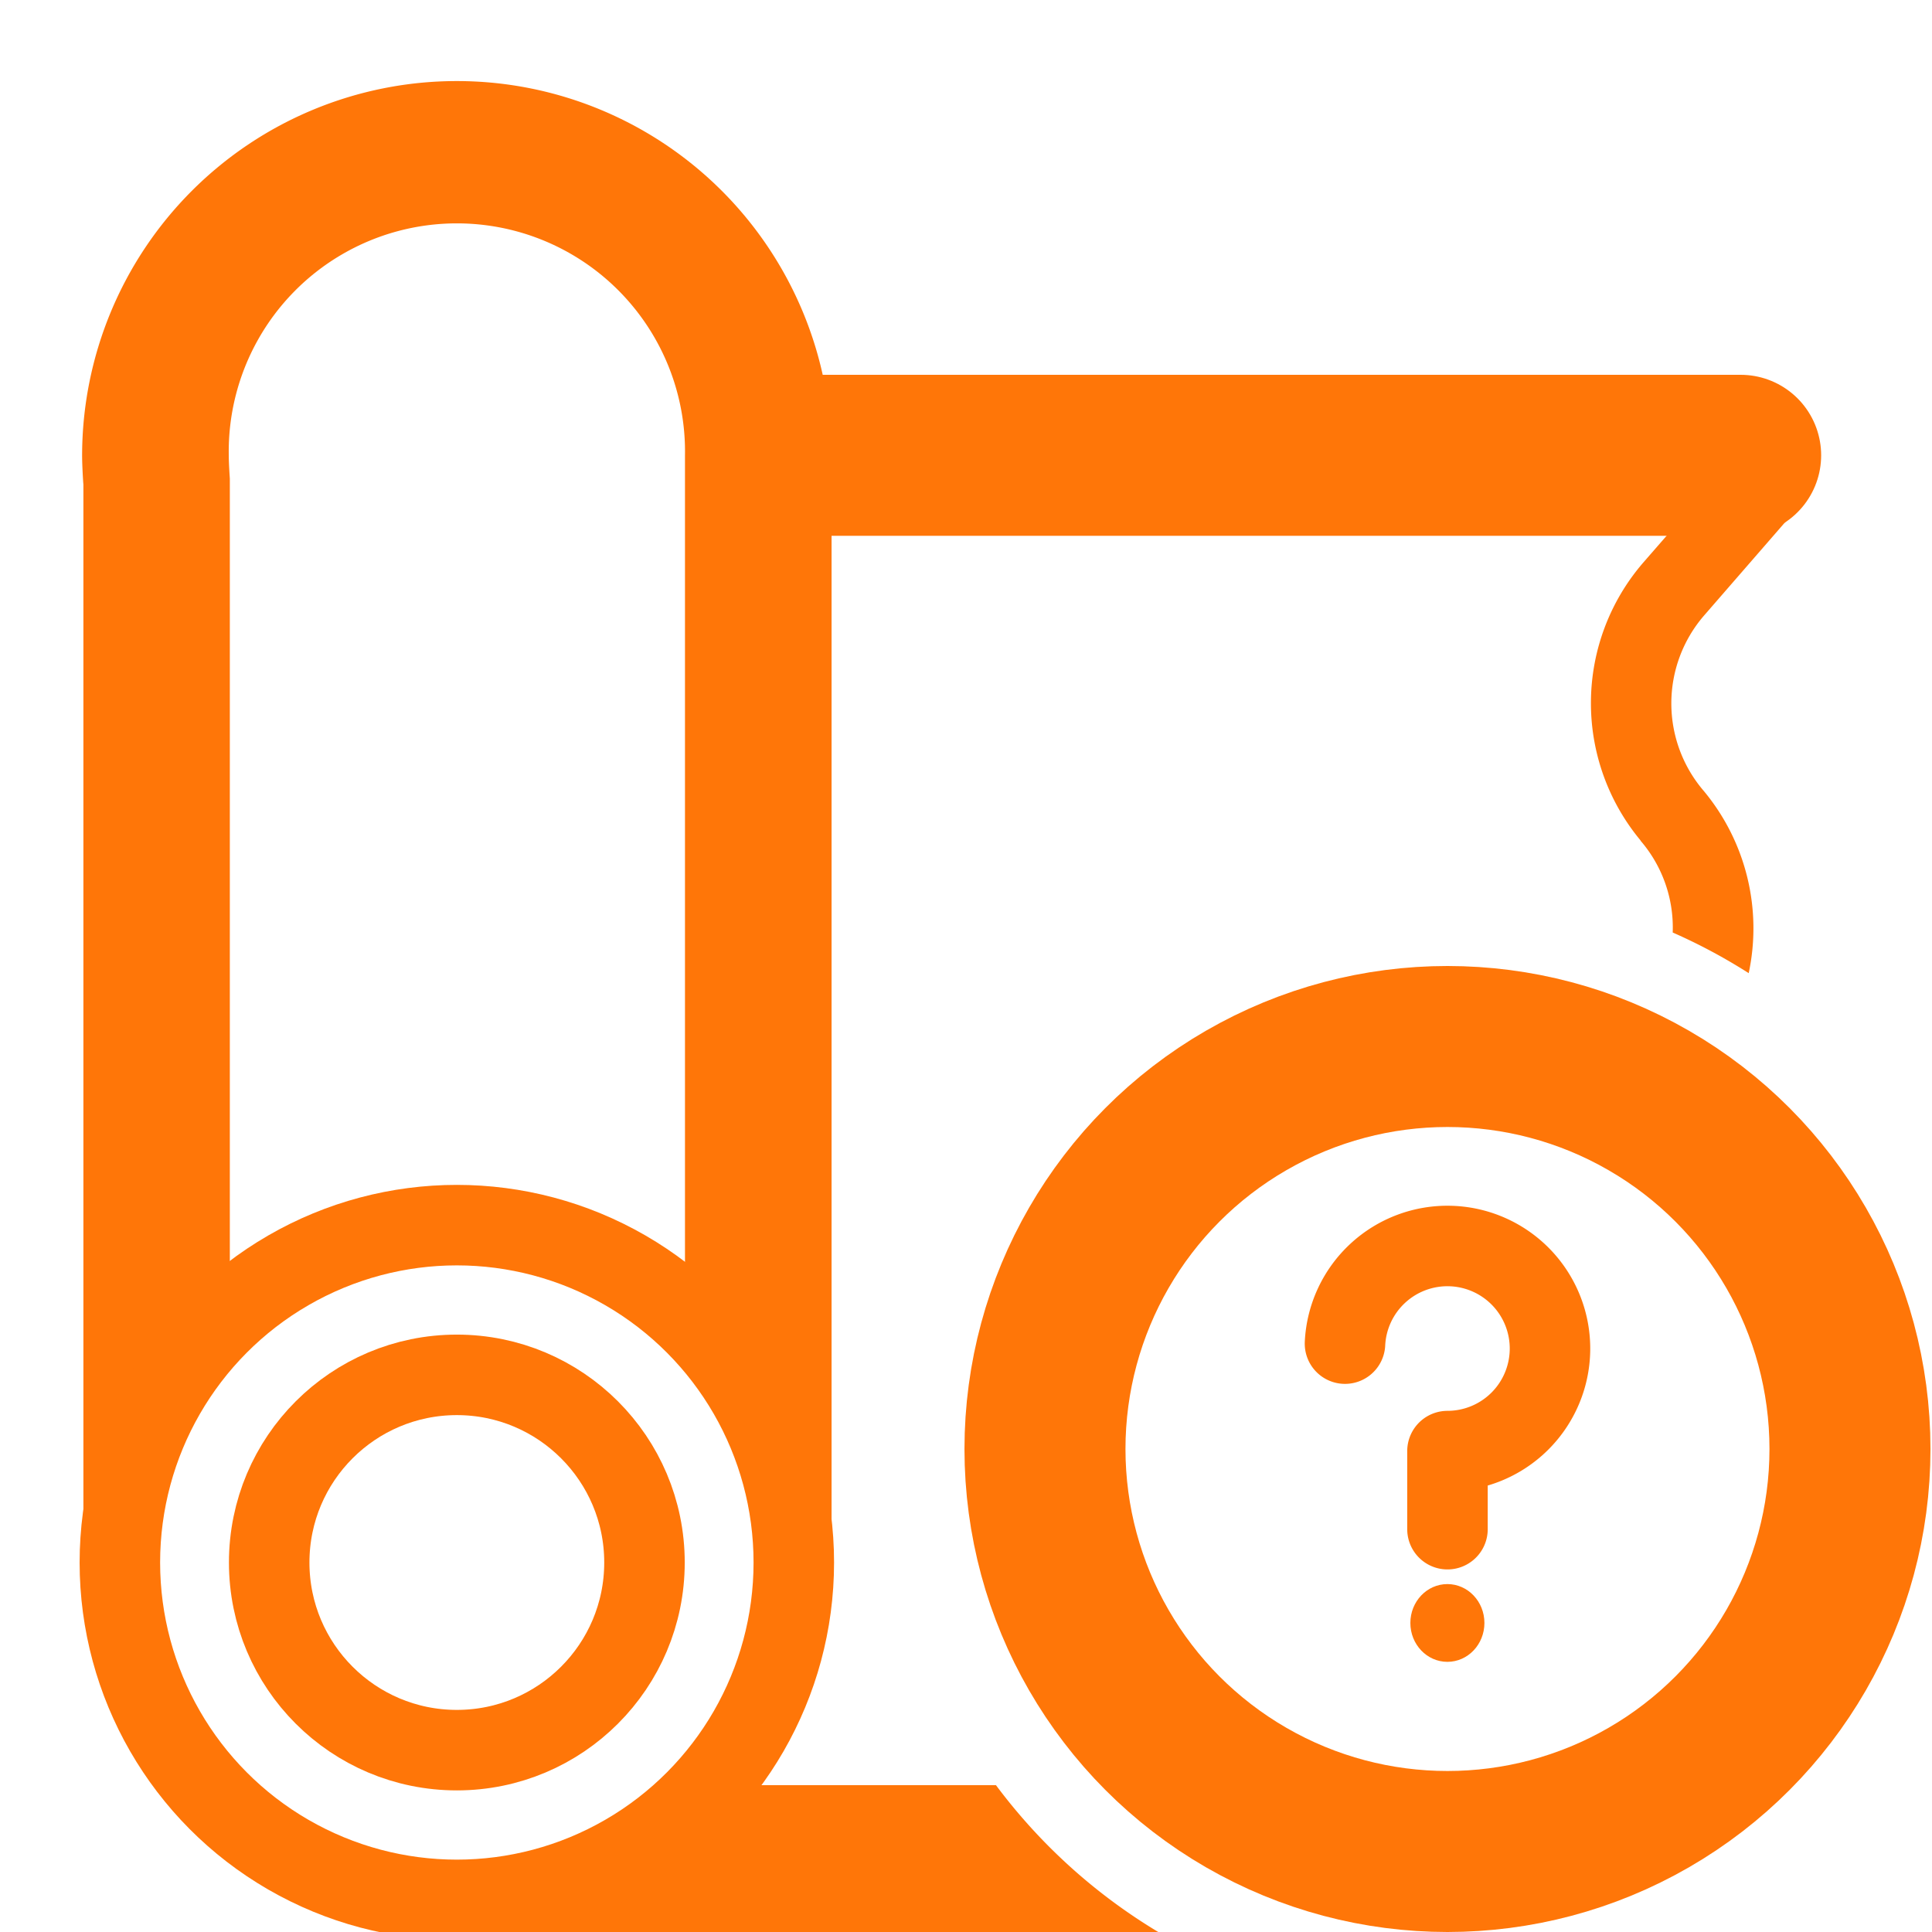
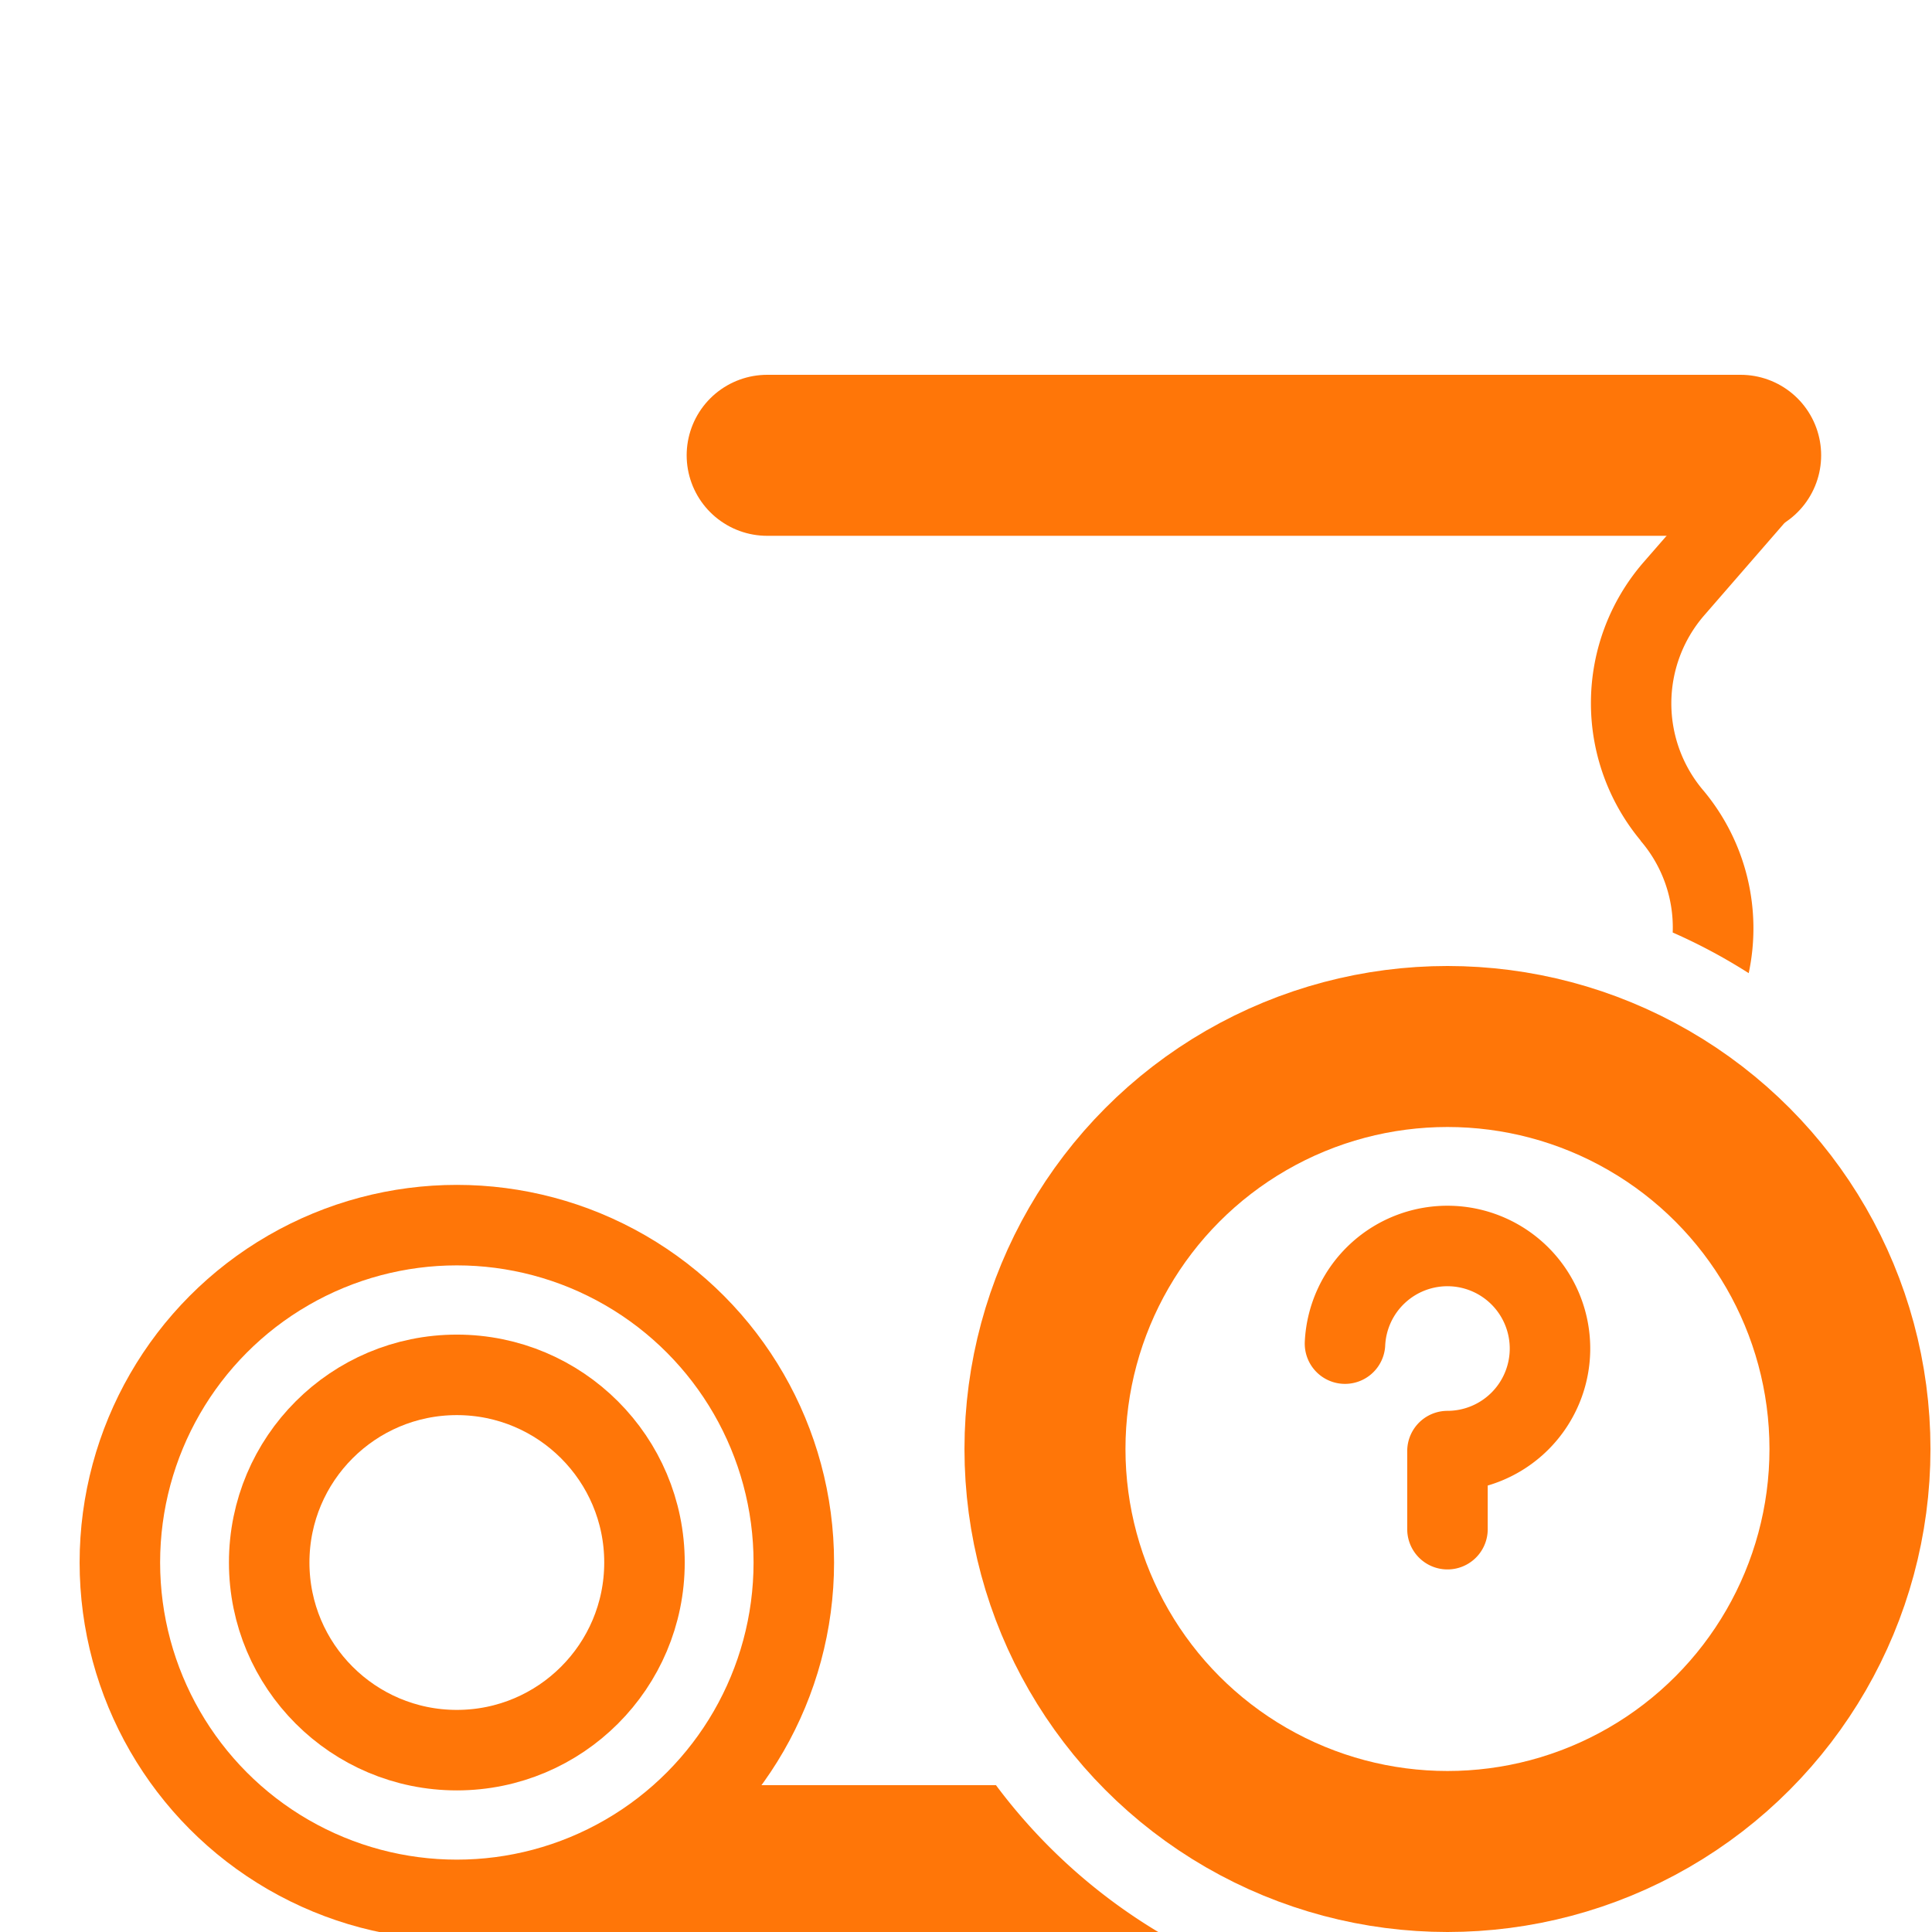
<svg xmlns="http://www.w3.org/2000/svg" width="24" height="24" viewBox="0 0 24 24" data-src="/bilder/icons/stoffart.svg" class="u6812f665845d2 " fill="#FF7608">
  <defs>
    <clipPath>
      <rect data-name="Rechteck 23156" width="24" height="24" transform="translate(-1.02 -1.082)" fill="none" />
    </clipPath>
  </defs>
  <g data-name="Gruppe maskieren 6323" transform="translate(1.02 1.082)" clip-path="url(/bilder/icons/stoffart.svg#clip-path)">
    <g data-name="Gruppe 66473">
      <path data-name="Pfad 59455" d="M15.688,15.609a1.274,1.274,0,1,1,1.273,1.335v.97" fill="none" stroke="#FF7608" stroke-linecap="round" stroke-linejoin="round" stroke-width="1" />
-       <ellipse data-name="Ellipse 5940" cx="0.46" cy="0.483" rx="0.46" ry="0.483" transform="translate(16.5 18.596)" fill="#FF7608" />
      <g data-name="Gruppe 66468">
        <path data-name="Pfad 59456" d="M11.352,21.094H8.4c-.471,0-3.771,1.692-4.534,1.074.184.3.5.751.79.751h8.714a7.023,7.023,0,0,1-2.017-1.824Z" fill="#FF7608" />
-         <path data-name="Pfad 59457" d="M3.744,22.006a.4.4,0,0,0,.121.162C3.73,21.947,3.664,21.808,3.744,22.006Z" fill="#FF7608" />
+         <path data-name="Pfad 59457" d="M3.744,22.006C3.73,21.947,3.664,21.808,3.744,22.006Z" fill="#FF7608" />
      </g>
      <g data-name="Gruppe 66469">
        <line data-name="Linie 22525" x1="12.093" transform="translate(8.51 4.574)" fill="none" stroke="#FF7608" stroke-linecap="round" stroke-linejoin="round" stroke-width="2" />
-         <path data-name="Pfad 59458" d="M8.638,20.206a7.2,7.2,0,0,0-1.149-5.464V4.58a2.834,2.834,0,1,0-5.667,0c0,.1.013.282.013.282l0,9.937A12.8,12.8,0,0,0,.583,19.3c-.364-.363-.567-.432-.567-.936V4.935C.014,4.928,0,4.7,0,4.58a4.655,4.655,0,1,1,9.31,0V18.364c0,.5-.169,1.842-.673,1.842Z" fill="#FF7608" />
        <ellipse data-name="Ellipse 5941" cx="4.186" cy="4.191" rx="4.186" ry="4.191" transform="translate(0.469 14.137)" fill="none" stroke="#FF7608" stroke-linecap="round" stroke-linejoin="round" stroke-width="1" />
        <circle data-name="Ellipse 5942" cx="2.331" cy="2.331" r="2.331" transform="translate(2.324 15.997)" fill="none" stroke="#FF7608" stroke-linecap="round" stroke-linejoin="round" stroke-width="1" />
      </g>
      <path data-name="Pfad 59459" d="M19.359,9.361a1.652,1.652,0,0,1,.4,1.141,6.977,6.977,0,0,1,.944.505,2.67,2.67,0,0,0-.556-2.261h0a1.669,1.669,0,0,1,0-2.18l1.232-1.418-.754-.656L19.391,5.909a2.669,2.669,0,0,0-.03,3.451h0Z" fill="#FF7608" />
      <circle data-name="Ellipse 5943" cx="5" cy="5" r="5" transform="translate(11.961 11.918)" fill="none" stroke="#FF7608" stroke-linecap="round" stroke-width="2" />
    </g>
  </g>
</svg>